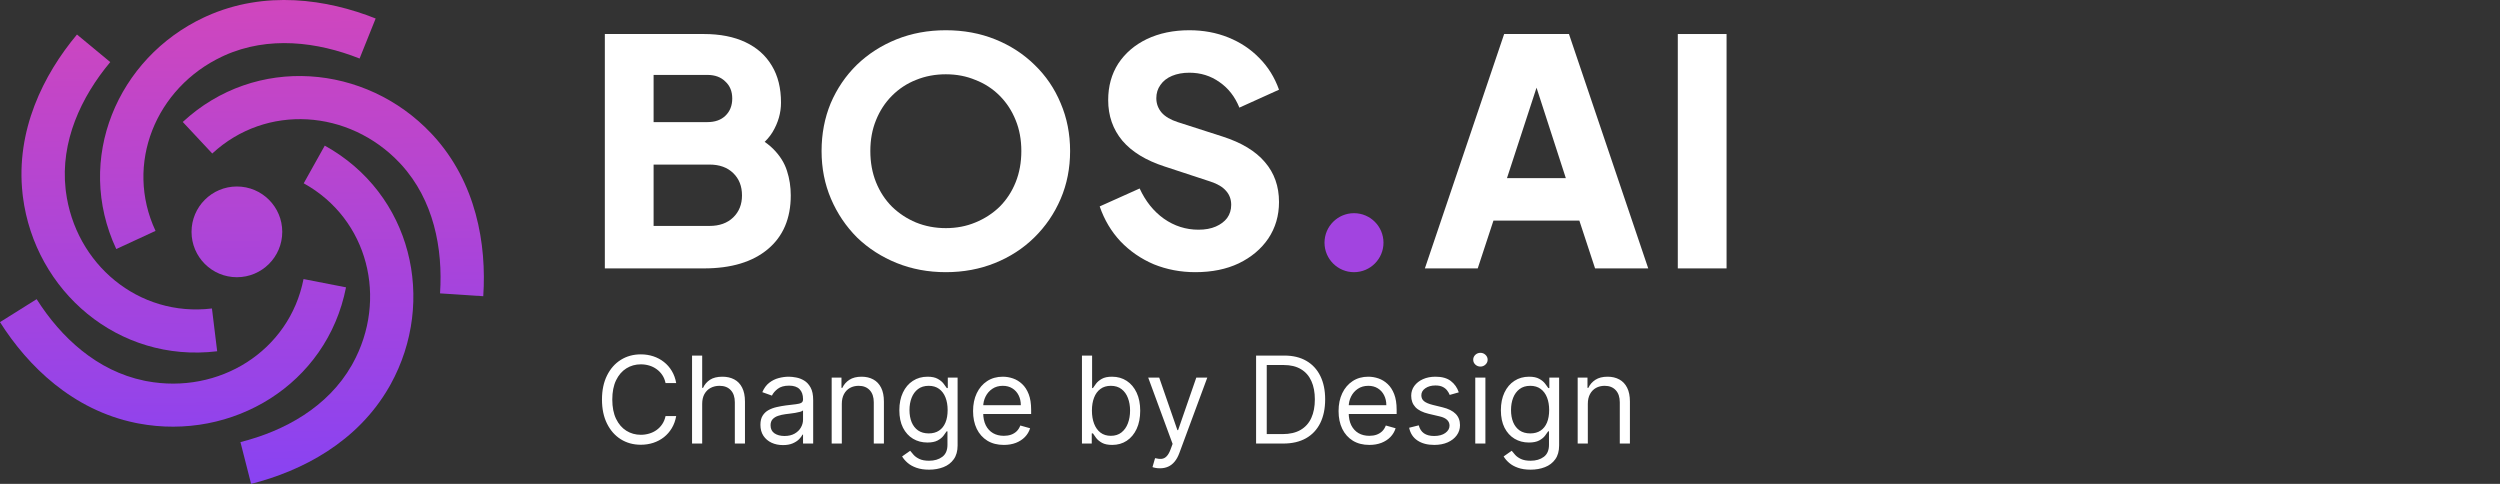
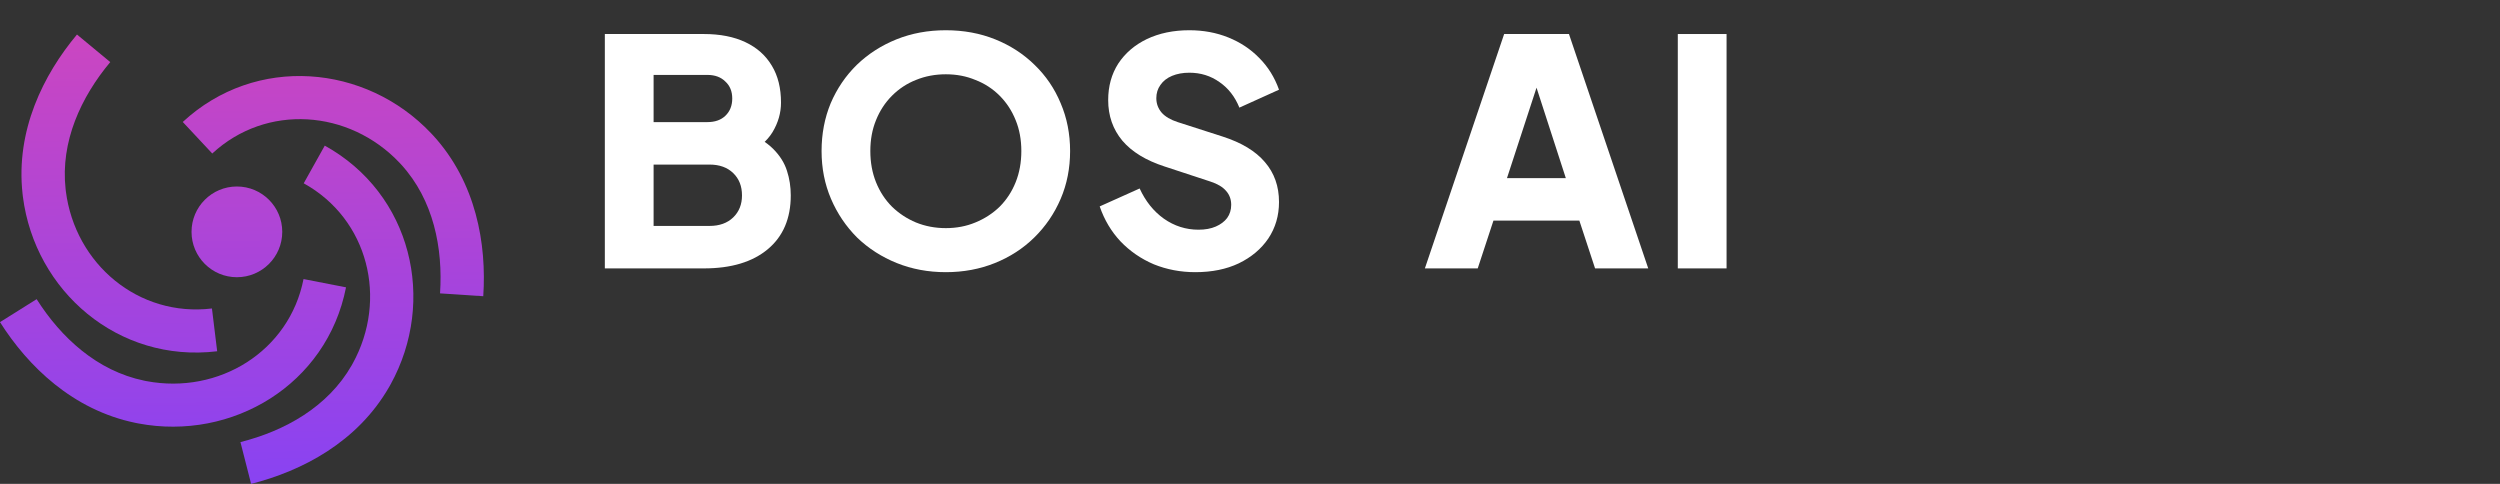
<svg xmlns="http://www.w3.org/2000/svg" width="248" height="48" viewBox="0 0 248 48" fill="none">
  <rect x="0" y="0" width="248" height="48" fill="#333333" stroke="none" />
  <g clip-path="url(#clip0_307_6)">
    <path d="M166.438 26.625V3.375H171.275V26.625H166.438Z" fill="white" />
    <path d="M141.348 26.625L149.212 3.375H155.641L163.505 26.625H158.231L156.671 21.881H148.151L146.591 26.625H141.348ZM149.493 17.668H155.329L151.771 6.683H153.082L149.493 17.668Z" fill="white" />
-     <path d="M134.316 27C132.7 27 131.391 25.69 131.391 24.074V24.074C131.391 22.458 132.7 21.148 134.316 21.148V21.148C135.932 21.148 137.242 22.458 137.242 24.074V24.074C137.242 25.69 135.932 27 134.316 27V27Z" fill="#A244E0" />
    <path d="M118.577 26.999C117.121 26.999 115.747 26.739 114.458 26.218C113.188 25.677 112.086 24.918 111.15 23.94C110.234 22.962 109.548 21.808 109.09 20.476L113.053 18.697C113.636 19.966 114.437 20.965 115.456 21.693C116.496 22.422 117.641 22.786 118.889 22.786C119.555 22.786 120.127 22.682 120.605 22.474C121.084 22.265 121.458 21.985 121.729 21.631C121.999 21.256 122.135 20.82 122.135 20.32C122.135 19.779 121.968 19.322 121.635 18.947C121.302 18.552 120.782 18.24 120.075 18.011L115.519 16.513C113.667 15.91 112.273 15.056 111.337 13.954C110.401 12.83 109.932 11.489 109.932 9.928C109.932 8.555 110.265 7.348 110.931 6.308C111.618 5.268 112.564 4.456 113.771 3.874C114.998 3.291 116.403 3 117.984 3C119.378 3 120.668 3.239 121.854 3.718C123.04 4.196 124.059 4.872 124.912 5.746C125.786 6.62 126.441 7.671 126.878 8.898L122.946 10.677C122.509 9.595 121.854 8.753 120.98 8.149C120.106 7.525 119.107 7.213 117.984 7.213C117.339 7.213 116.767 7.317 116.268 7.525C115.768 7.733 115.383 8.035 115.113 8.43C114.842 8.805 114.707 9.242 114.707 9.741C114.707 10.282 114.884 10.76 115.238 11.176C115.591 11.572 116.122 11.884 116.829 12.113L121.292 13.548C123.164 14.152 124.558 14.994 125.474 16.076C126.41 17.158 126.878 18.479 126.878 20.039C126.878 21.392 126.525 22.598 125.817 23.659C125.11 24.7 124.132 25.521 122.884 26.125C121.656 26.707 120.221 26.999 118.577 26.999Z" fill="white" />
-     <path d="M93.827 26.999C92.079 26.999 90.457 26.697 88.959 26.094C87.461 25.49 86.15 24.648 85.026 23.566C83.924 22.463 83.06 21.184 82.436 19.727C81.812 18.271 81.5 16.69 81.5 14.984C81.5 13.278 81.802 11.697 82.405 10.24C83.029 8.784 83.893 7.515 84.995 6.433C86.119 5.351 87.429 4.508 88.927 3.905C90.425 3.302 92.059 3 93.827 3C95.595 3 97.229 3.302 98.727 3.905C100.225 4.508 101.525 5.351 102.628 6.433C103.751 7.515 104.614 8.784 105.218 10.24C105.842 11.697 106.154 13.278 106.154 14.984C106.154 16.69 105.842 18.271 105.218 19.727C104.594 21.184 103.72 22.463 102.596 23.566C101.494 24.648 100.193 25.49 98.695 26.094C97.197 26.697 95.575 26.999 93.827 26.999ZM93.827 22.63C94.888 22.63 95.866 22.442 96.76 22.068C97.676 21.693 98.477 21.173 99.163 20.508C99.85 19.821 100.381 19.009 100.755 18.073C101.13 17.137 101.317 16.107 101.317 14.984C101.317 13.86 101.13 12.841 100.755 11.925C100.381 10.989 99.85 10.178 99.163 9.491C98.477 8.805 97.676 8.284 96.76 7.931C95.866 7.556 94.888 7.369 93.827 7.369C92.766 7.369 91.778 7.556 90.862 7.931C89.968 8.284 89.177 8.805 88.49 9.491C87.804 10.178 87.273 10.989 86.899 11.925C86.524 12.841 86.337 13.86 86.337 14.984C86.337 16.107 86.524 17.137 86.899 18.073C87.273 19.009 87.804 19.821 88.49 20.508C89.177 21.173 89.968 21.693 90.862 22.068C91.778 22.442 92.766 22.63 93.827 22.63Z" fill="white" />
+     <path d="M93.827 26.999C92.079 26.999 90.457 26.697 88.959 26.094C87.461 25.49 86.15 24.648 85.026 23.566C83.924 22.463 83.06 21.184 82.436 19.727C81.812 18.271 81.5 16.69 81.5 14.984C81.5 13.278 81.802 11.697 82.405 10.24C83.029 8.784 83.893 7.515 84.995 6.433C86.119 5.351 87.429 4.508 88.927 3.905C90.425 3.302 92.059 3 93.827 3C95.595 3 97.229 3.302 98.727 3.905C100.225 4.508 101.525 5.351 102.628 6.433C103.751 7.515 104.614 8.784 105.218 10.24C105.842 11.697 106.154 13.278 106.154 14.984C106.154 16.69 105.842 18.271 105.218 19.727C104.594 21.184 103.72 22.463 102.596 23.566C101.494 24.648 100.193 25.49 98.695 26.094C97.197 26.697 95.575 26.999 93.827 26.999ZM93.827 22.63C94.888 22.63 95.866 22.442 96.76 22.068C97.676 21.693 98.477 21.173 99.163 20.508C99.85 19.821 100.381 19.009 100.755 18.073C101.13 17.137 101.317 16.107 101.317 14.984C101.317 13.86 101.13 12.841 100.755 11.925C100.381 10.989 99.85 10.178 99.163 9.491C98.477 8.805 97.676 8.284 96.76 7.931C95.866 7.556 94.888 7.369 93.827 7.369C92.766 7.369 91.778 7.556 90.862 7.931C89.968 8.284 89.177 8.805 88.49 9.491C87.804 10.178 87.273 10.989 86.899 11.925C86.524 12.841 86.337 13.86 86.337 14.984C86.337 16.107 86.524 17.137 86.899 18.073C87.273 19.009 87.804 19.821 88.49 20.508C89.177 21.173 89.968 21.693 90.862 22.068C91.778 22.442 92.766 22.63 93.827 22.63" fill="white" />
    <path d="M60 26.625V3.375H69.83C71.432 3.375 72.805 3.645 73.95 4.186C75.094 4.727 75.968 5.508 76.571 6.527C77.175 7.526 77.476 8.743 77.476 10.178C77.476 11.198 77.195 12.175 76.634 13.112C76.072 14.027 75.146 14.797 73.856 15.421V13.049C75.084 13.528 76.03 14.1 76.696 14.766C77.362 15.431 77.82 16.16 78.069 16.95C78.319 17.72 78.444 18.532 78.444 19.384C78.444 21.673 77.684 23.452 76.165 24.721C74.647 25.99 72.535 26.625 69.83 26.625H60ZM64.837 22.412H70.392C71.37 22.412 72.15 22.131 72.733 21.569C73.315 21.007 73.606 20.279 73.606 19.384C73.606 18.469 73.315 17.73 72.733 17.169C72.15 16.607 71.37 16.326 70.392 16.326H64.837V22.412ZM64.837 12.113H70.174C70.923 12.113 71.516 11.905 71.953 11.489C72.41 11.052 72.639 10.48 72.639 9.773C72.639 9.065 72.41 8.503 71.953 8.087C71.516 7.65 70.923 7.432 70.174 7.432H64.837V12.113Z" fill="white" />
    <path d="M32.217 14.447C40.872 19.235 43.308 29.858 38.756 38.114L38.608 38.377C35.465 43.859 29.963 46.724 24.909 48L23.852 43.856C28.241 42.748 32.511 40.383 34.878 36.256L34.989 36.058C38.503 29.684 36.544 21.732 30.129 18.183L32.217 14.447Z" fill="url(#paint0_linear_307_6)" />
    <path d="M34.326 28.504C32.424 38.175 23.024 43.762 13.727 42.006L13.43 41.947C7.219 40.666 2.781 36.345 0 31.956L3.635 29.676C6.05 33.487 9.63 36.797 14.305 37.762L14.528 37.807C21.706 39.163 28.701 34.851 30.11 27.683L34.326 28.504Z" fill="url(#paint1_linear_307_6)" />
    <path d="M10.938 6.159C8.042 9.623 5.985 14.034 6.508 18.757L6.534 18.982C7.456 26.194 13.739 31.482 21.025 30.601L21.543 34.845C11.712 36.033 3.467 28.864 2.272 19.522L2.237 19.223C1.543 12.949 4.301 7.413 7.636 3.425L10.938 6.159Z" fill="url(#paint2_linear_307_6)" />
    <path d="M18.13 12.099C25.381 5.387 36.286 6.365 42.77 13.225L42.977 13.445C47.244 18.115 48.282 24.207 47.94 29.384L43.652 29.103C43.95 24.607 43.008 19.835 39.796 16.32L39.642 16.154C34.636 10.858 26.43 10.255 21.056 15.229L18.13 12.099Z" fill="url(#paint3_linear_307_6)" />
    <path d="M23.5 18.5C25.985 18.5 28 20.515 28 23C28 25.485 25.985 27.5 23.5 27.5C21.015 27.5 19 25.485 19 23C19 20.515 21.015 18.5 23.5 18.5Z" fill="url(#paint4_linear_307_6)" />
-     <path d="M20.498 1.607C26.279 -0.99 32.422 -0.089 37.265 1.835L35.671 5.806C31.466 4.135 26.615 3.55 22.263 5.504L22.056 5.6C15.448 8.701 12.335 16.28 15.429 22.904L11.533 24.705C7.36 15.769 11.663 5.751 20.223 1.734L20.498 1.607Z" fill="url(#paint5_linear_307_6)" />
-     <path d="M67.079 38H66.023C65.96 37.696 65.851 37.429 65.695 37.199C65.541 36.969 65.354 36.776 65.132 36.619C64.913 36.46 64.671 36.341 64.403 36.261C64.136 36.182 63.858 36.142 63.568 36.142C63.04 36.142 62.561 36.276 62.132 36.543C61.706 36.81 61.367 37.203 61.114 37.723C60.864 38.243 60.739 38.881 60.739 39.636C60.739 40.392 60.864 41.03 61.114 41.55C61.367 42.07 61.706 42.463 62.132 42.73C62.561 42.997 63.04 43.131 63.568 43.131C63.858 43.131 64.136 43.091 64.403 43.011C64.671 42.932 64.913 42.814 65.132 42.658C65.354 42.499 65.541 42.304 65.695 42.074C65.851 41.841 65.96 41.574 66.023 41.273H67.079C67 41.719 66.855 42.118 66.645 42.47C66.435 42.822 66.173 43.122 65.861 43.369C65.548 43.614 65.197 43.8 64.808 43.928C64.422 44.055 64.008 44.119 63.568 44.119C62.824 44.119 62.162 43.938 61.582 43.574C61.003 43.21 60.547 42.693 60.215 42.023C59.882 41.352 59.716 40.557 59.716 39.636C59.716 38.716 59.882 37.92 60.215 37.25C60.547 36.58 61.003 36.062 61.582 35.699C62.162 35.335 62.824 35.153 63.568 35.153C64.008 35.153 64.422 35.217 64.808 35.345C65.197 35.473 65.548 35.66 65.861 35.908C66.173 36.152 66.435 36.45 66.645 36.803C66.855 37.152 67 37.551 67.079 38ZM69.657 40.062V44H68.651V35.273H69.657V38.477H69.742C69.895 38.139 70.125 37.871 70.432 37.672C70.742 37.47 71.154 37.369 71.668 37.369C72.114 37.369 72.505 37.459 72.84 37.638C73.175 37.814 73.435 38.085 73.62 38.452C73.807 38.815 73.901 39.278 73.901 39.841V44H72.895V39.909C72.895 39.389 72.76 38.987 72.49 38.703C72.223 38.416 71.853 38.273 71.378 38.273C71.049 38.273 70.753 38.342 70.492 38.481C70.233 38.621 70.029 38.824 69.878 39.091C69.731 39.358 69.657 39.682 69.657 40.062ZM77.667 44.153C77.252 44.153 76.876 44.075 76.538 43.919C76.2 43.76 75.931 43.531 75.732 43.233C75.533 42.932 75.434 42.568 75.434 42.142C75.434 41.767 75.508 41.463 75.656 41.23C75.803 40.994 76.001 40.81 76.248 40.676C76.495 40.543 76.768 40.443 77.066 40.378C77.367 40.31 77.67 40.256 77.974 40.216C78.371 40.165 78.694 40.126 78.941 40.101C79.191 40.072 79.373 40.026 79.487 39.96C79.603 39.895 79.661 39.781 79.661 39.619V39.585C79.661 39.165 79.546 38.838 79.316 38.605C79.089 38.372 78.744 38.256 78.281 38.256C77.8 38.256 77.424 38.361 77.151 38.571C76.879 38.781 76.687 39.006 76.576 39.244L75.621 38.903C75.792 38.506 76.019 38.196 76.303 37.974C76.59 37.75 76.903 37.594 77.241 37.506C77.582 37.415 77.917 37.369 78.246 37.369C78.457 37.369 78.698 37.395 78.971 37.446C79.246 37.494 79.512 37.595 79.768 37.749C80.026 37.902 80.241 38.133 80.411 38.443C80.582 38.753 80.667 39.168 80.667 39.688V44H79.661V43.114H79.61C79.542 43.256 79.428 43.408 79.269 43.57C79.11 43.731 78.898 43.869 78.634 43.983C78.37 44.097 78.048 44.153 77.667 44.153ZM77.82 43.25C78.218 43.25 78.553 43.172 78.826 43.016C79.102 42.859 79.309 42.658 79.448 42.41C79.59 42.163 79.661 41.903 79.661 41.631V40.71C79.619 40.761 79.525 40.808 79.38 40.851C79.238 40.891 79.073 40.926 78.886 40.957C78.701 40.986 78.521 41.011 78.344 41.034C78.171 41.054 78.031 41.071 77.923 41.085C77.661 41.119 77.417 41.175 77.19 41.251C76.965 41.325 76.783 41.438 76.644 41.588C76.508 41.736 76.44 41.938 76.44 42.193C76.44 42.543 76.569 42.807 76.827 42.986C77.089 43.162 77.42 43.25 77.82 43.25ZM83.508 40.062V44H82.502V37.455H83.474V38.477H83.559C83.713 38.145 83.946 37.878 84.258 37.676C84.571 37.472 84.974 37.369 85.468 37.369C85.912 37.369 86.299 37.46 86.632 37.642C86.964 37.821 87.223 38.094 87.407 38.46C87.592 38.824 87.684 39.284 87.684 39.841V44H86.679V39.909C86.679 39.395 86.545 38.994 86.278 38.707C86.011 38.418 85.644 38.273 85.179 38.273C84.858 38.273 84.571 38.342 84.318 38.481C84.068 38.621 83.87 38.824 83.725 39.091C83.581 39.358 83.508 39.682 83.508 40.062ZM92.164 46.591C91.678 46.591 91.261 46.528 90.911 46.403C90.562 46.281 90.271 46.119 90.038 45.918C89.808 45.719 89.624 45.506 89.488 45.278L90.289 44.716C90.38 44.835 90.495 44.972 90.634 45.125C90.773 45.281 90.964 45.416 91.205 45.53C91.45 45.646 91.769 45.705 92.164 45.705C92.692 45.705 93.129 45.577 93.472 45.321C93.816 45.065 93.988 44.665 93.988 44.119V42.79H93.903C93.829 42.909 93.724 43.057 93.587 43.233C93.454 43.406 93.261 43.561 93.008 43.697C92.758 43.831 92.42 43.898 91.994 43.898C91.465 43.898 90.991 43.773 90.57 43.523C90.153 43.273 89.822 42.909 89.577 42.432C89.336 41.955 89.215 41.375 89.215 40.693C89.215 40.023 89.333 39.439 89.569 38.942C89.805 38.442 90.133 38.055 90.553 37.783C90.974 37.507 91.46 37.369 92.011 37.369C92.437 37.369 92.775 37.44 93.025 37.582C93.278 37.722 93.471 37.881 93.604 38.06C93.741 38.236 93.846 38.381 93.92 38.494H94.022V37.455H94.994V44.188C94.994 44.75 94.866 45.207 94.61 45.56C94.357 45.915 94.016 46.175 93.587 46.34C93.161 46.507 92.687 46.591 92.164 46.591ZM92.13 42.994C92.533 42.994 92.874 42.902 93.153 42.717C93.431 42.533 93.643 42.267 93.788 41.92C93.933 41.574 94.005 41.159 94.005 40.676C94.005 40.205 93.934 39.788 93.792 39.428C93.65 39.067 93.44 38.784 93.161 38.58C92.883 38.375 92.539 38.273 92.13 38.273C91.704 38.273 91.349 38.381 91.065 38.597C90.783 38.812 90.572 39.102 90.43 39.466C90.29 39.83 90.221 40.233 90.221 40.676C90.221 41.131 90.292 41.533 90.434 41.882C90.579 42.229 90.792 42.501 91.073 42.7C91.357 42.896 91.71 42.994 92.13 42.994ZM99.579 44.136C98.948 44.136 98.404 43.997 97.947 43.719C97.492 43.438 97.141 43.045 96.894 42.543C96.65 42.037 96.528 41.449 96.528 40.778C96.528 40.108 96.65 39.517 96.894 39.006C97.141 38.492 97.485 38.091 97.925 37.804C98.369 37.514 98.886 37.369 99.477 37.369C99.817 37.369 100.154 37.426 100.487 37.54C100.819 37.653 101.121 37.838 101.394 38.094C101.667 38.347 101.884 38.682 102.046 39.099C102.208 39.517 102.289 40.031 102.289 40.642V41.068H97.244V40.199H101.266C101.266 39.83 101.192 39.5 101.045 39.21C100.9 38.92 100.692 38.692 100.423 38.524C100.156 38.356 99.84 38.273 99.477 38.273C99.076 38.273 98.729 38.372 98.437 38.571C98.147 38.767 97.924 39.023 97.768 39.338C97.612 39.653 97.533 39.992 97.533 40.352V40.932C97.533 41.426 97.619 41.845 97.789 42.189C97.962 42.53 98.202 42.79 98.509 42.969C98.816 43.145 99.173 43.233 99.579 43.233C99.843 43.233 100.082 43.196 100.295 43.122C100.511 43.045 100.697 42.932 100.853 42.781C101.009 42.628 101.13 42.438 101.215 42.21L102.187 42.483C102.085 42.812 101.913 43.102 101.671 43.352C101.43 43.599 101.131 43.793 100.776 43.932C100.421 44.068 100.022 44.136 99.579 44.136ZM107.33 44V35.273H108.336V38.494H108.421C108.495 38.381 108.597 38.236 108.728 38.06C108.862 37.881 109.052 37.722 109.299 37.582C109.549 37.44 109.887 37.369 110.313 37.369C110.864 37.369 111.35 37.507 111.771 37.783C112.191 38.058 112.519 38.449 112.755 38.955C112.991 39.46 113.109 40.057 113.109 40.744C113.109 41.438 112.991 42.038 112.755 42.547C112.519 43.053 112.192 43.445 111.775 43.723C111.357 43.999 110.876 44.136 110.33 44.136C109.91 44.136 109.573 44.067 109.32 43.928C109.067 43.785 108.873 43.625 108.737 43.446C108.6 43.264 108.495 43.114 108.421 42.994H108.302V44H107.33ZM108.319 40.727C108.319 41.222 108.391 41.658 108.536 42.035C108.681 42.41 108.893 42.705 109.171 42.918C109.45 43.128 109.79 43.233 110.194 43.233C110.614 43.233 110.965 43.122 111.246 42.901C111.531 42.676 111.744 42.375 111.886 41.997C112.031 41.617 112.103 41.193 112.103 40.727C112.103 40.267 112.032 39.852 111.89 39.483C111.751 39.111 111.539 38.817 111.255 38.601C110.974 38.382 110.62 38.273 110.194 38.273C109.785 38.273 109.441 38.376 109.163 38.584C108.884 38.788 108.674 39.075 108.532 39.445C108.39 39.811 108.319 40.239 108.319 40.727ZM115.06 46.455C114.89 46.455 114.738 46.44 114.604 46.412C114.471 46.386 114.379 46.361 114.327 46.335L114.583 45.449C114.827 45.511 115.043 45.534 115.231 45.517C115.418 45.5 115.585 45.416 115.729 45.266C115.877 45.118 116.012 44.878 116.134 44.545L116.322 44.034L113.901 37.455H114.992L116.799 42.67H116.867L118.674 37.455H119.765L116.987 44.955C116.862 45.293 116.707 45.572 116.522 45.794C116.337 46.019 116.123 46.185 115.879 46.293C115.637 46.401 115.364 46.455 115.06 46.455ZM127.297 44H124.604V35.273H127.416C128.263 35.273 128.987 35.447 129.589 35.797C130.192 36.144 130.653 36.642 130.974 37.293C131.295 37.94 131.456 38.716 131.456 39.619C131.456 40.528 131.294 41.311 130.97 41.967C130.646 42.621 130.175 43.124 129.555 43.476C128.936 43.825 128.183 44 127.297 44ZM125.661 43.062H127.229C127.95 43.062 128.548 42.923 129.023 42.645C129.497 42.367 129.851 41.97 130.084 41.456C130.317 40.942 130.433 40.33 130.433 39.619C130.433 38.915 130.318 38.308 130.088 37.8C129.858 37.288 129.514 36.896 129.057 36.624C128.599 36.348 128.03 36.21 127.348 36.21H125.661V43.062ZM135.837 44.136C135.206 44.136 134.662 43.997 134.205 43.719C133.75 43.438 133.399 43.045 133.152 42.543C132.908 42.037 132.786 41.449 132.786 40.778C132.786 40.108 132.908 39.517 133.152 39.006C133.399 38.492 133.743 38.091 134.183 37.804C134.626 37.514 135.143 37.369 135.734 37.369C136.075 37.369 136.412 37.426 136.744 37.54C137.077 37.653 137.379 37.838 137.652 38.094C137.925 38.347 138.142 38.682 138.304 39.099C138.466 39.517 138.547 40.031 138.547 40.642V41.068H133.501V40.199H137.524C137.524 39.83 137.45 39.5 137.303 39.21C137.158 38.92 136.95 38.692 136.68 38.524C136.413 38.356 136.098 38.273 135.734 38.273C135.334 38.273 134.987 38.372 134.695 38.571C134.405 38.767 134.182 39.023 134.026 39.338C133.869 39.653 133.791 39.992 133.791 40.352V40.932C133.791 41.426 133.876 41.845 134.047 42.189C134.22 42.53 134.46 42.79 134.767 42.969C135.074 43.145 135.43 43.233 135.837 43.233C136.101 43.233 136.339 43.196 136.553 43.122C136.768 43.045 136.955 42.932 137.111 42.781C137.267 42.628 137.388 42.438 137.473 42.21L138.445 42.483C138.342 42.812 138.17 43.102 137.929 43.352C137.688 43.599 137.389 43.793 137.034 43.932C136.679 44.068 136.28 44.136 135.837 44.136ZM144.713 38.92L143.81 39.176C143.753 39.026 143.669 38.879 143.558 38.737C143.45 38.592 143.303 38.473 143.115 38.379C142.928 38.285 142.688 38.239 142.395 38.239C141.994 38.239 141.661 38.331 141.393 38.516C141.129 38.697 140.997 38.929 140.997 39.21C140.997 39.46 141.088 39.658 141.27 39.803C141.452 39.947 141.736 40.068 142.122 40.165L143.094 40.403C143.679 40.545 144.115 40.763 144.402 41.055C144.689 41.345 144.832 41.719 144.832 42.176C144.832 42.551 144.724 42.886 144.509 43.182C144.295 43.477 143.997 43.71 143.614 43.881C143.23 44.051 142.784 44.136 142.276 44.136C141.608 44.136 141.055 43.992 140.618 43.702C140.18 43.412 139.903 42.989 139.787 42.432L140.741 42.193C140.832 42.545 141.004 42.81 141.257 42.986C141.513 43.162 141.847 43.25 142.259 43.25C142.727 43.25 143.099 43.151 143.375 42.952C143.653 42.75 143.793 42.508 143.793 42.227C143.793 42 143.713 41.81 143.554 41.656C143.395 41.5 143.151 41.383 142.821 41.307L141.73 41.051C141.131 40.909 140.69 40.689 140.409 40.391C140.131 40.09 139.991 39.713 139.991 39.261C139.991 38.892 140.095 38.565 140.303 38.281C140.513 37.997 140.798 37.774 141.159 37.612C141.523 37.45 141.935 37.369 142.395 37.369C143.043 37.369 143.551 37.511 143.92 37.795C144.293 38.08 144.557 38.455 144.713 38.92ZM146.346 44V37.455H147.352V44H146.346ZM146.858 36.364C146.662 36.364 146.493 36.297 146.35 36.163C146.211 36.03 146.142 35.869 146.142 35.682C146.142 35.494 146.211 35.334 146.35 35.2C146.493 35.067 146.662 35 146.858 35C147.054 35 147.221 35.067 147.36 35.2C147.502 35.334 147.574 35.494 147.574 35.682C147.574 35.869 147.502 36.03 147.36 36.163C147.221 36.297 147.054 36.364 146.858 36.364ZM151.836 46.591C151.35 46.591 150.933 46.528 150.583 46.403C150.234 46.281 149.942 46.119 149.71 45.918C149.479 45.719 149.296 45.506 149.16 45.278L149.961 44.716C150.052 44.835 150.167 44.972 150.306 45.125C150.445 45.281 150.636 45.416 150.877 45.53C151.121 45.646 151.441 45.705 151.836 45.705C152.364 45.705 152.8 45.577 153.144 45.321C153.488 45.065 153.66 44.665 153.66 44.119V42.79H153.575C153.501 42.909 153.396 43.057 153.259 43.233C153.126 43.406 152.933 43.561 152.68 43.697C152.43 43.831 152.092 43.898 151.665 43.898C151.137 43.898 150.663 43.773 150.242 43.523C149.825 43.273 149.494 42.909 149.249 42.432C149.008 41.955 148.887 41.375 148.887 40.693C148.887 40.023 149.005 39.439 149.241 38.942C149.477 38.442 149.805 38.055 150.225 37.783C150.646 37.507 151.131 37.369 151.683 37.369C152.109 37.369 152.447 37.44 152.697 37.582C152.95 37.722 153.143 37.881 153.276 38.06C153.413 38.236 153.518 38.381 153.592 38.494H153.694V37.455H154.665V44.188C154.665 44.75 154.538 45.207 154.282 45.56C154.029 45.915 153.688 46.175 153.259 46.34C152.833 46.507 152.359 46.591 151.836 46.591ZM151.802 42.994C152.205 42.994 152.546 42.902 152.825 42.717C153.103 42.533 153.315 42.267 153.46 41.92C153.604 41.574 153.677 41.159 153.677 40.676C153.677 40.205 153.606 39.788 153.464 39.428C153.322 39.067 153.112 38.784 152.833 38.58C152.555 38.375 152.211 38.273 151.802 38.273C151.376 38.273 151.021 38.381 150.737 38.597C150.455 38.812 150.244 39.102 150.102 39.466C149.962 39.83 149.893 40.233 149.893 40.676C149.893 41.131 149.964 41.533 150.106 41.882C150.251 42.229 150.464 42.501 150.745 42.7C151.029 42.896 151.381 42.994 151.802 42.994ZM157.512 40.062V44H156.506V37.455H157.478V38.477H157.563C157.717 38.145 157.95 37.878 158.262 37.676C158.575 37.472 158.978 37.369 159.472 37.369C159.915 37.369 160.303 37.46 160.636 37.642C160.968 37.821 161.227 38.094 161.411 38.46C161.596 38.824 161.688 39.284 161.688 39.841V44H160.683V39.909C160.683 39.395 160.549 38.994 160.282 38.707C160.015 38.418 159.648 38.273 159.183 38.273C158.862 38.273 158.575 38.342 158.322 38.481C158.072 38.621 157.874 38.824 157.729 39.091C157.585 39.358 157.512 39.682 157.512 40.062Z" fill="white" />
  </g>
  <defs>
    <linearGradient id="paint0_linear_307_6" x1="35.541" y1="-0.252" x2="36.074" y2="47.743" gradientUnits="userSpaceOnUse">
      <stop stop-color="#D046BD" />
      <stop offset="1" stop-color="#8943F2" />
    </linearGradient>
    <linearGradient id="paint1_linear_307_6" x1="35.541" y1="-0.252" x2="36.074" y2="47.743" gradientUnits="userSpaceOnUse">
      <stop stop-color="#D046BD" />
      <stop offset="1" stop-color="#8943F2" />
    </linearGradient>
    <linearGradient id="paint2_linear_307_6" x1="35.541" y1="-0.252" x2="36.074" y2="47.743" gradientUnits="userSpaceOnUse">
      <stop stop-color="#D046BD" />
      <stop offset="1" stop-color="#8943F2" />
    </linearGradient>
    <linearGradient id="paint3_linear_307_6" x1="35.541" y1="-0.252" x2="36.074" y2="47.743" gradientUnits="userSpaceOnUse">
      <stop stop-color="#D046BD" />
      <stop offset="1" stop-color="#8943F2" />
    </linearGradient>
    <linearGradient id="paint4_linear_307_6" x1="35.541" y1="-0.252" x2="36.074" y2="47.743" gradientUnits="userSpaceOnUse">
      <stop stop-color="#D046BD" />
      <stop offset="1" stop-color="#8943F2" />
    </linearGradient>
    <linearGradient id="paint5_linear_307_6" x1="35.541" y1="-0.252" x2="36.074" y2="47.743" gradientUnits="userSpaceOnUse">
      <stop stop-color="#D046BD" />
      <stop offset="1" stop-color="#8943F2" />
    </linearGradient>
    <clipPath id="clip0_307_6">
      <rect width="248" height="48" fill="white" />
    </clipPath>
  </defs>
</svg>